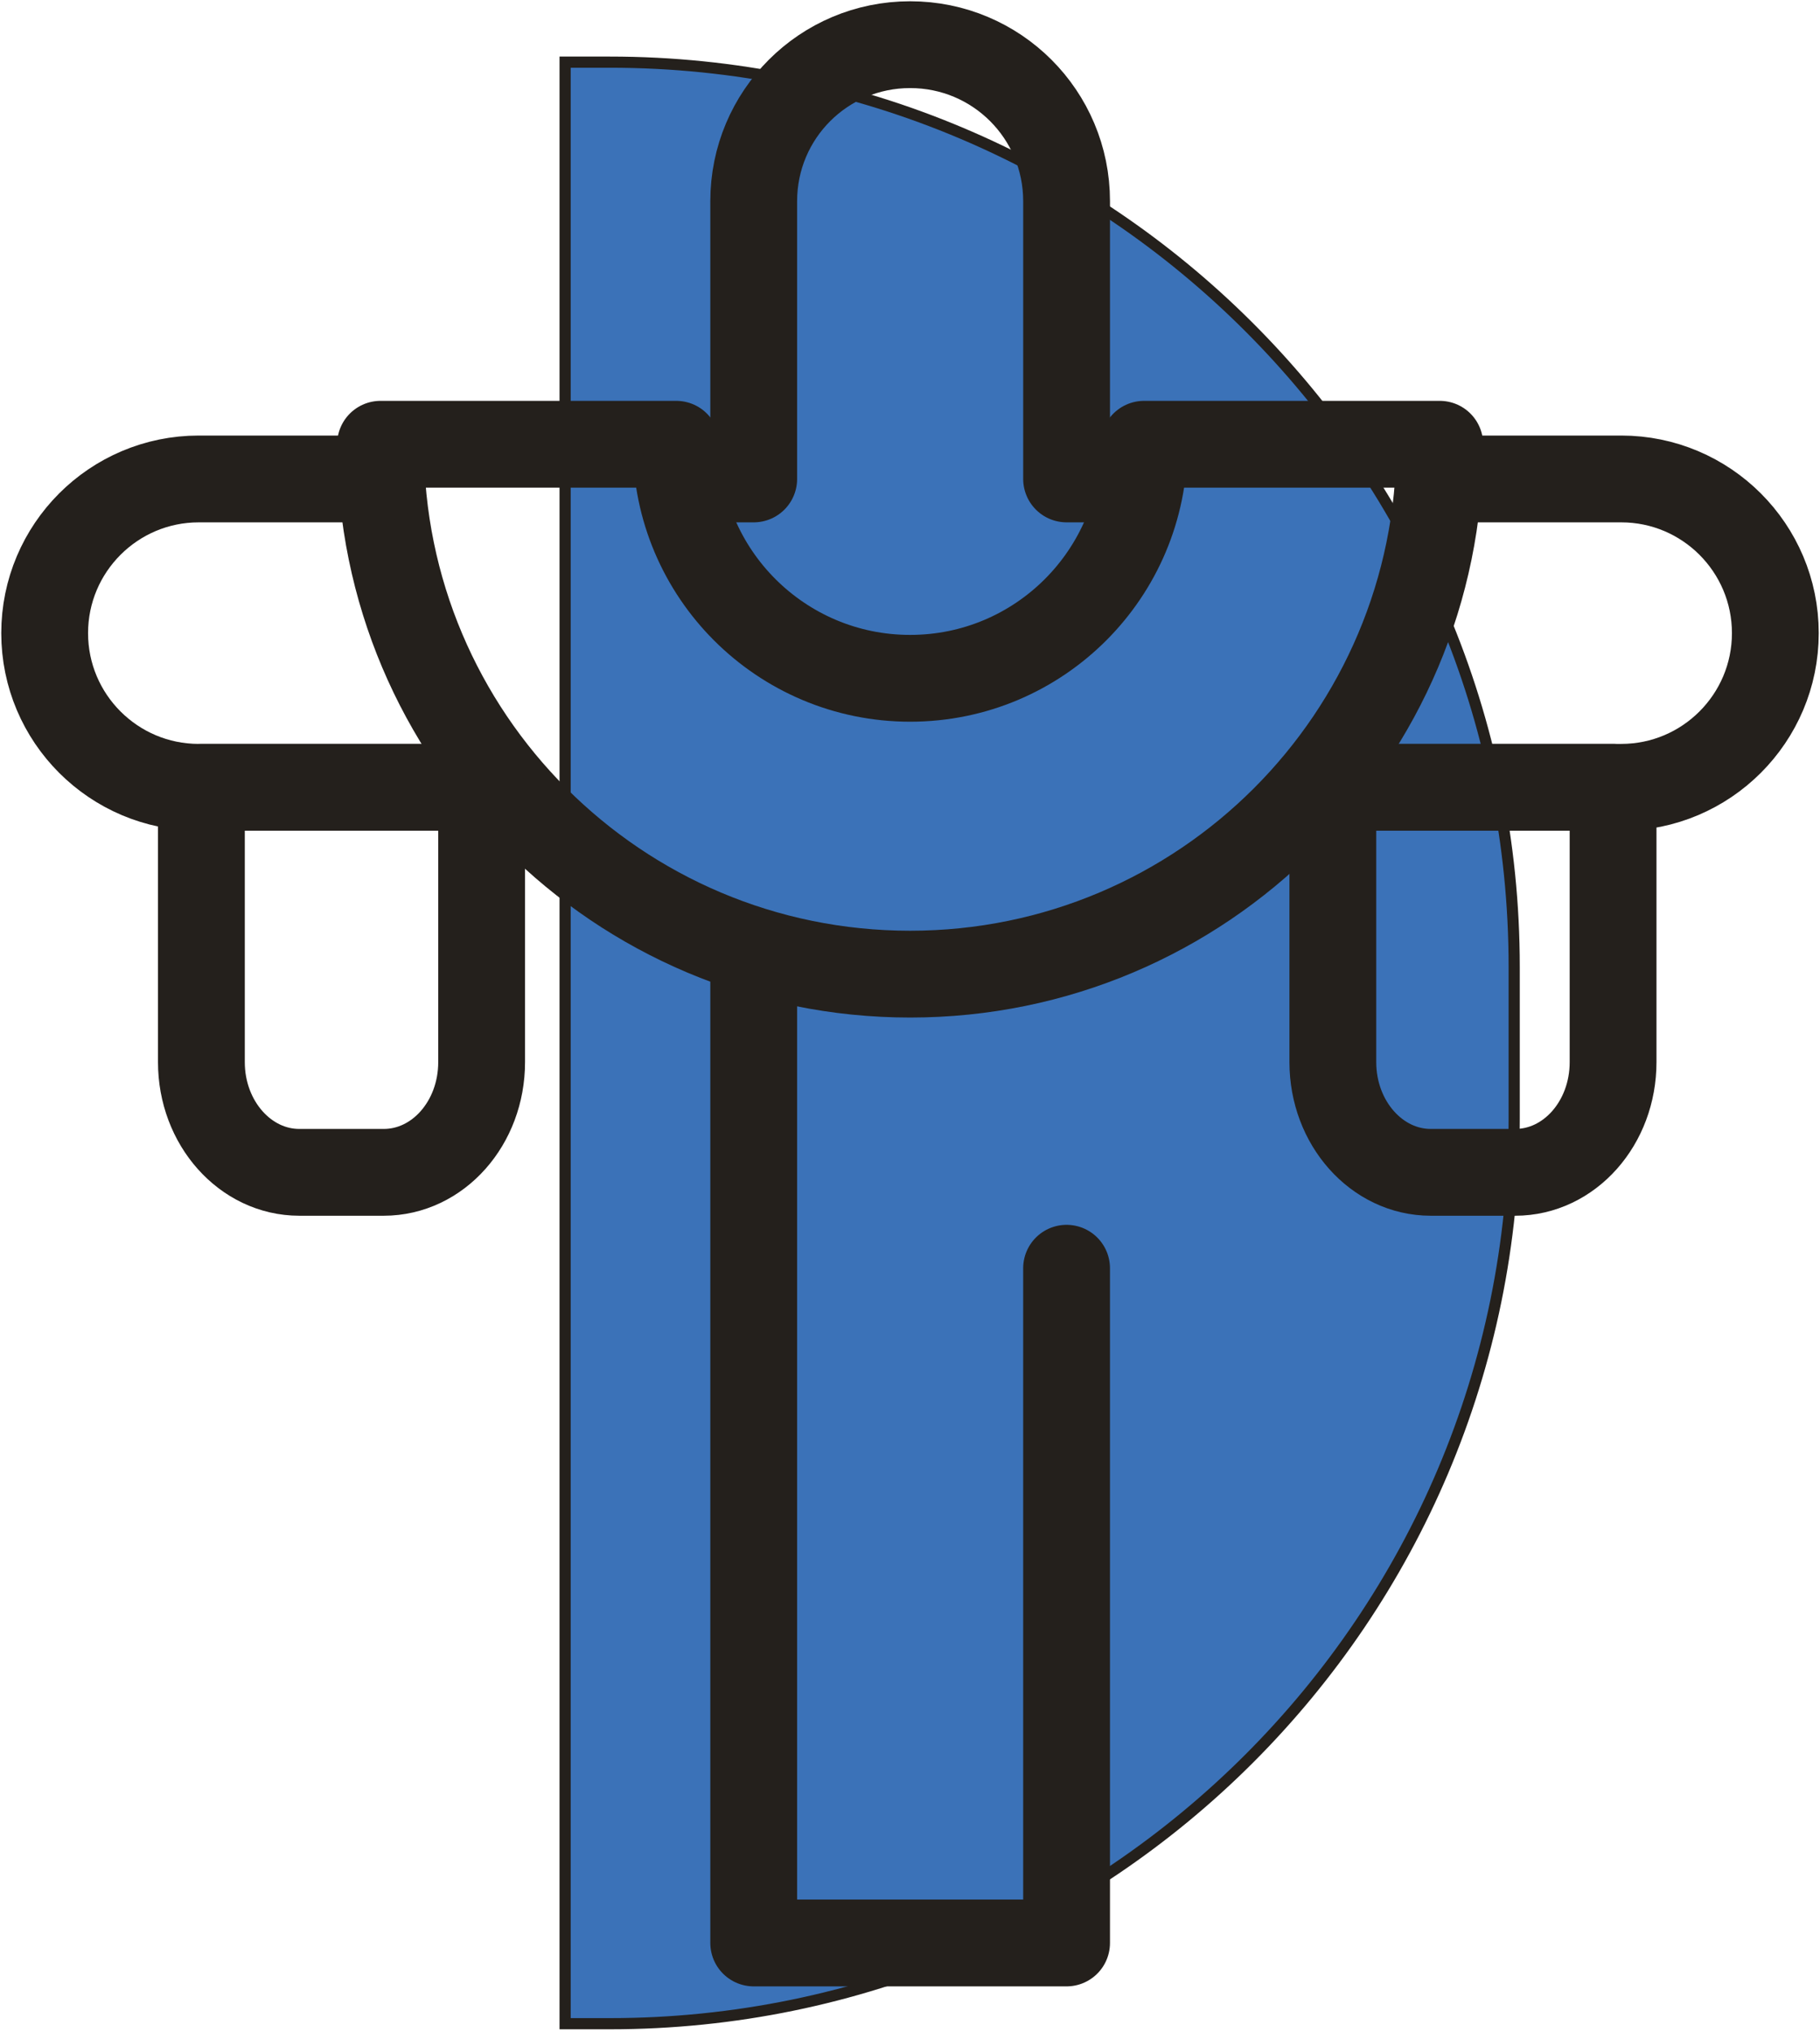
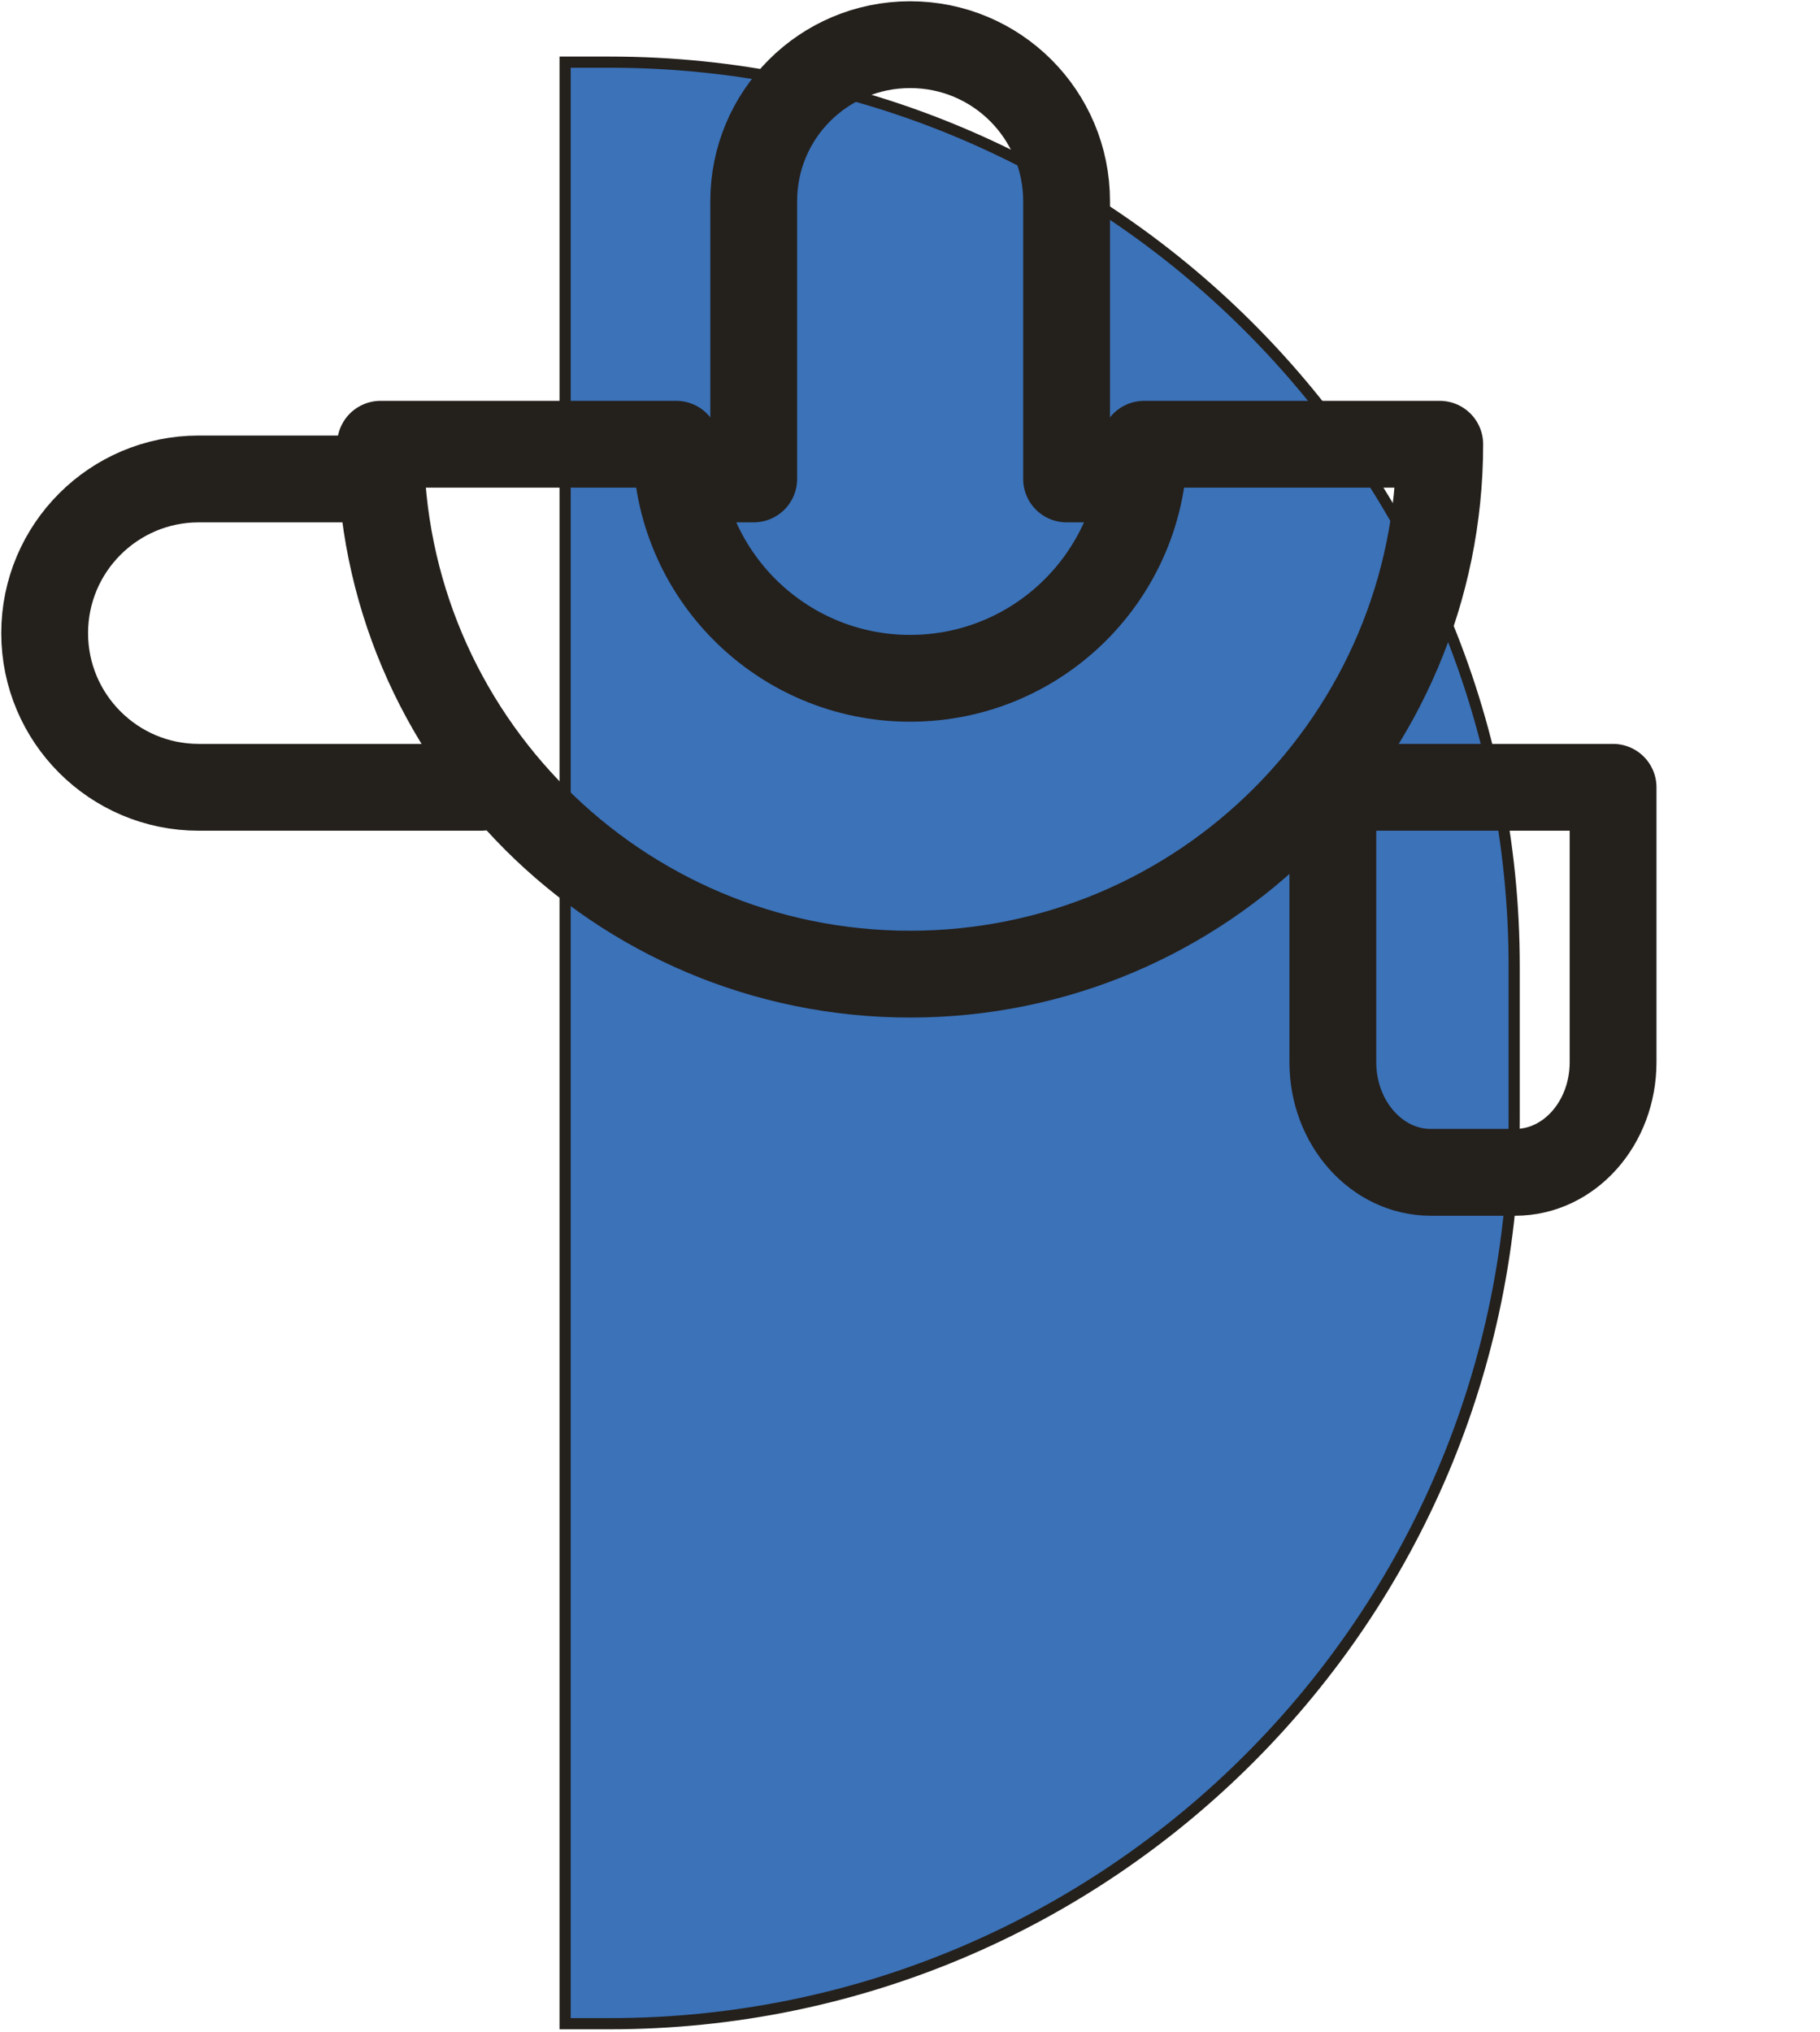
<svg xmlns="http://www.w3.org/2000/svg" width="163" height="182" viewBox="0 0 163 182" fill="none">
-   <path d="M18.037 70.507V95.121C18.037 100.576 21.976 104.987 26.803 104.987H34.369C39.222 104.987 43.135 100.576 43.135 95.121V70.507H18.037Z" stroke="#24201C" stroke-width="7.774" stroke-linecap="round" stroke-linejoin="round" />
  <path d="M135.612 100.21C135.612 144.923 99.32 181.23 54.628 181.23H50.611L50.611 5.566H54.628C99.32 5.566 135.612 41.873 135.612 86.585V100.21Z" fill="#3B72B8" />
  <path d="M135.612 100.21C135.612 144.923 99.32 181.23 54.628 181.23H50.611L50.611 5.566H54.628C99.32 5.566 135.612 41.873 135.612 86.585V100.21Z" stroke="#24201C" />
  <path d="M81.513 60.745C69.955 60.745 60.562 51.374 60.562 39.785H34.081C34.081 65.991 55.318 87.238 81.513 87.238C107.707 87.238 128.944 65.991 128.944 39.785H102.463C102.463 51.348 93.096 60.745 81.513 60.745Z" stroke="#24201C" stroke-width="7.774" stroke-linecap="round" stroke-linejoin="round" />
-   <path d="M67.503 85.933V174H95.523V113.575" stroke="#24201C" stroke-width="7.774" stroke-linecap="round" stroke-linejoin="round" />
  <path d="M34.082 42.892H17.802C10.183 42.892 4 49.078 4 56.7C4 64.321 10.183 70.507 17.802 70.507H43.083" stroke="#24201C" stroke-width="7.774" stroke-linecap="round" stroke-linejoin="round" />
  <path d="M102.203 42.891H95.524V18.017C95.524 10.264 89.262 4 81.513 4C73.765 4 67.503 10.264 67.503 18.017V42.891H60.824" stroke="#24201C" stroke-width="7.774" stroke-linecap="round" stroke-linejoin="round" />
-   <path d="M117.699 70.507H145.198C152.816 70.507 159 64.321 159 56.7C159 49.078 152.816 42.892 145.198 42.892H128.918" stroke="#24201C" stroke-width="7.774" stroke-linecap="round" stroke-linejoin="round" />
  <path d="M119.37 70.507V95.121C119.37 100.576 123.309 104.987 128.136 104.987H135.702C140.555 104.987 144.468 100.576 144.468 95.121V70.507H119.37Z" stroke="#24201C" stroke-width="7.774" stroke-linecap="round" stroke-linejoin="round" />
</svg>